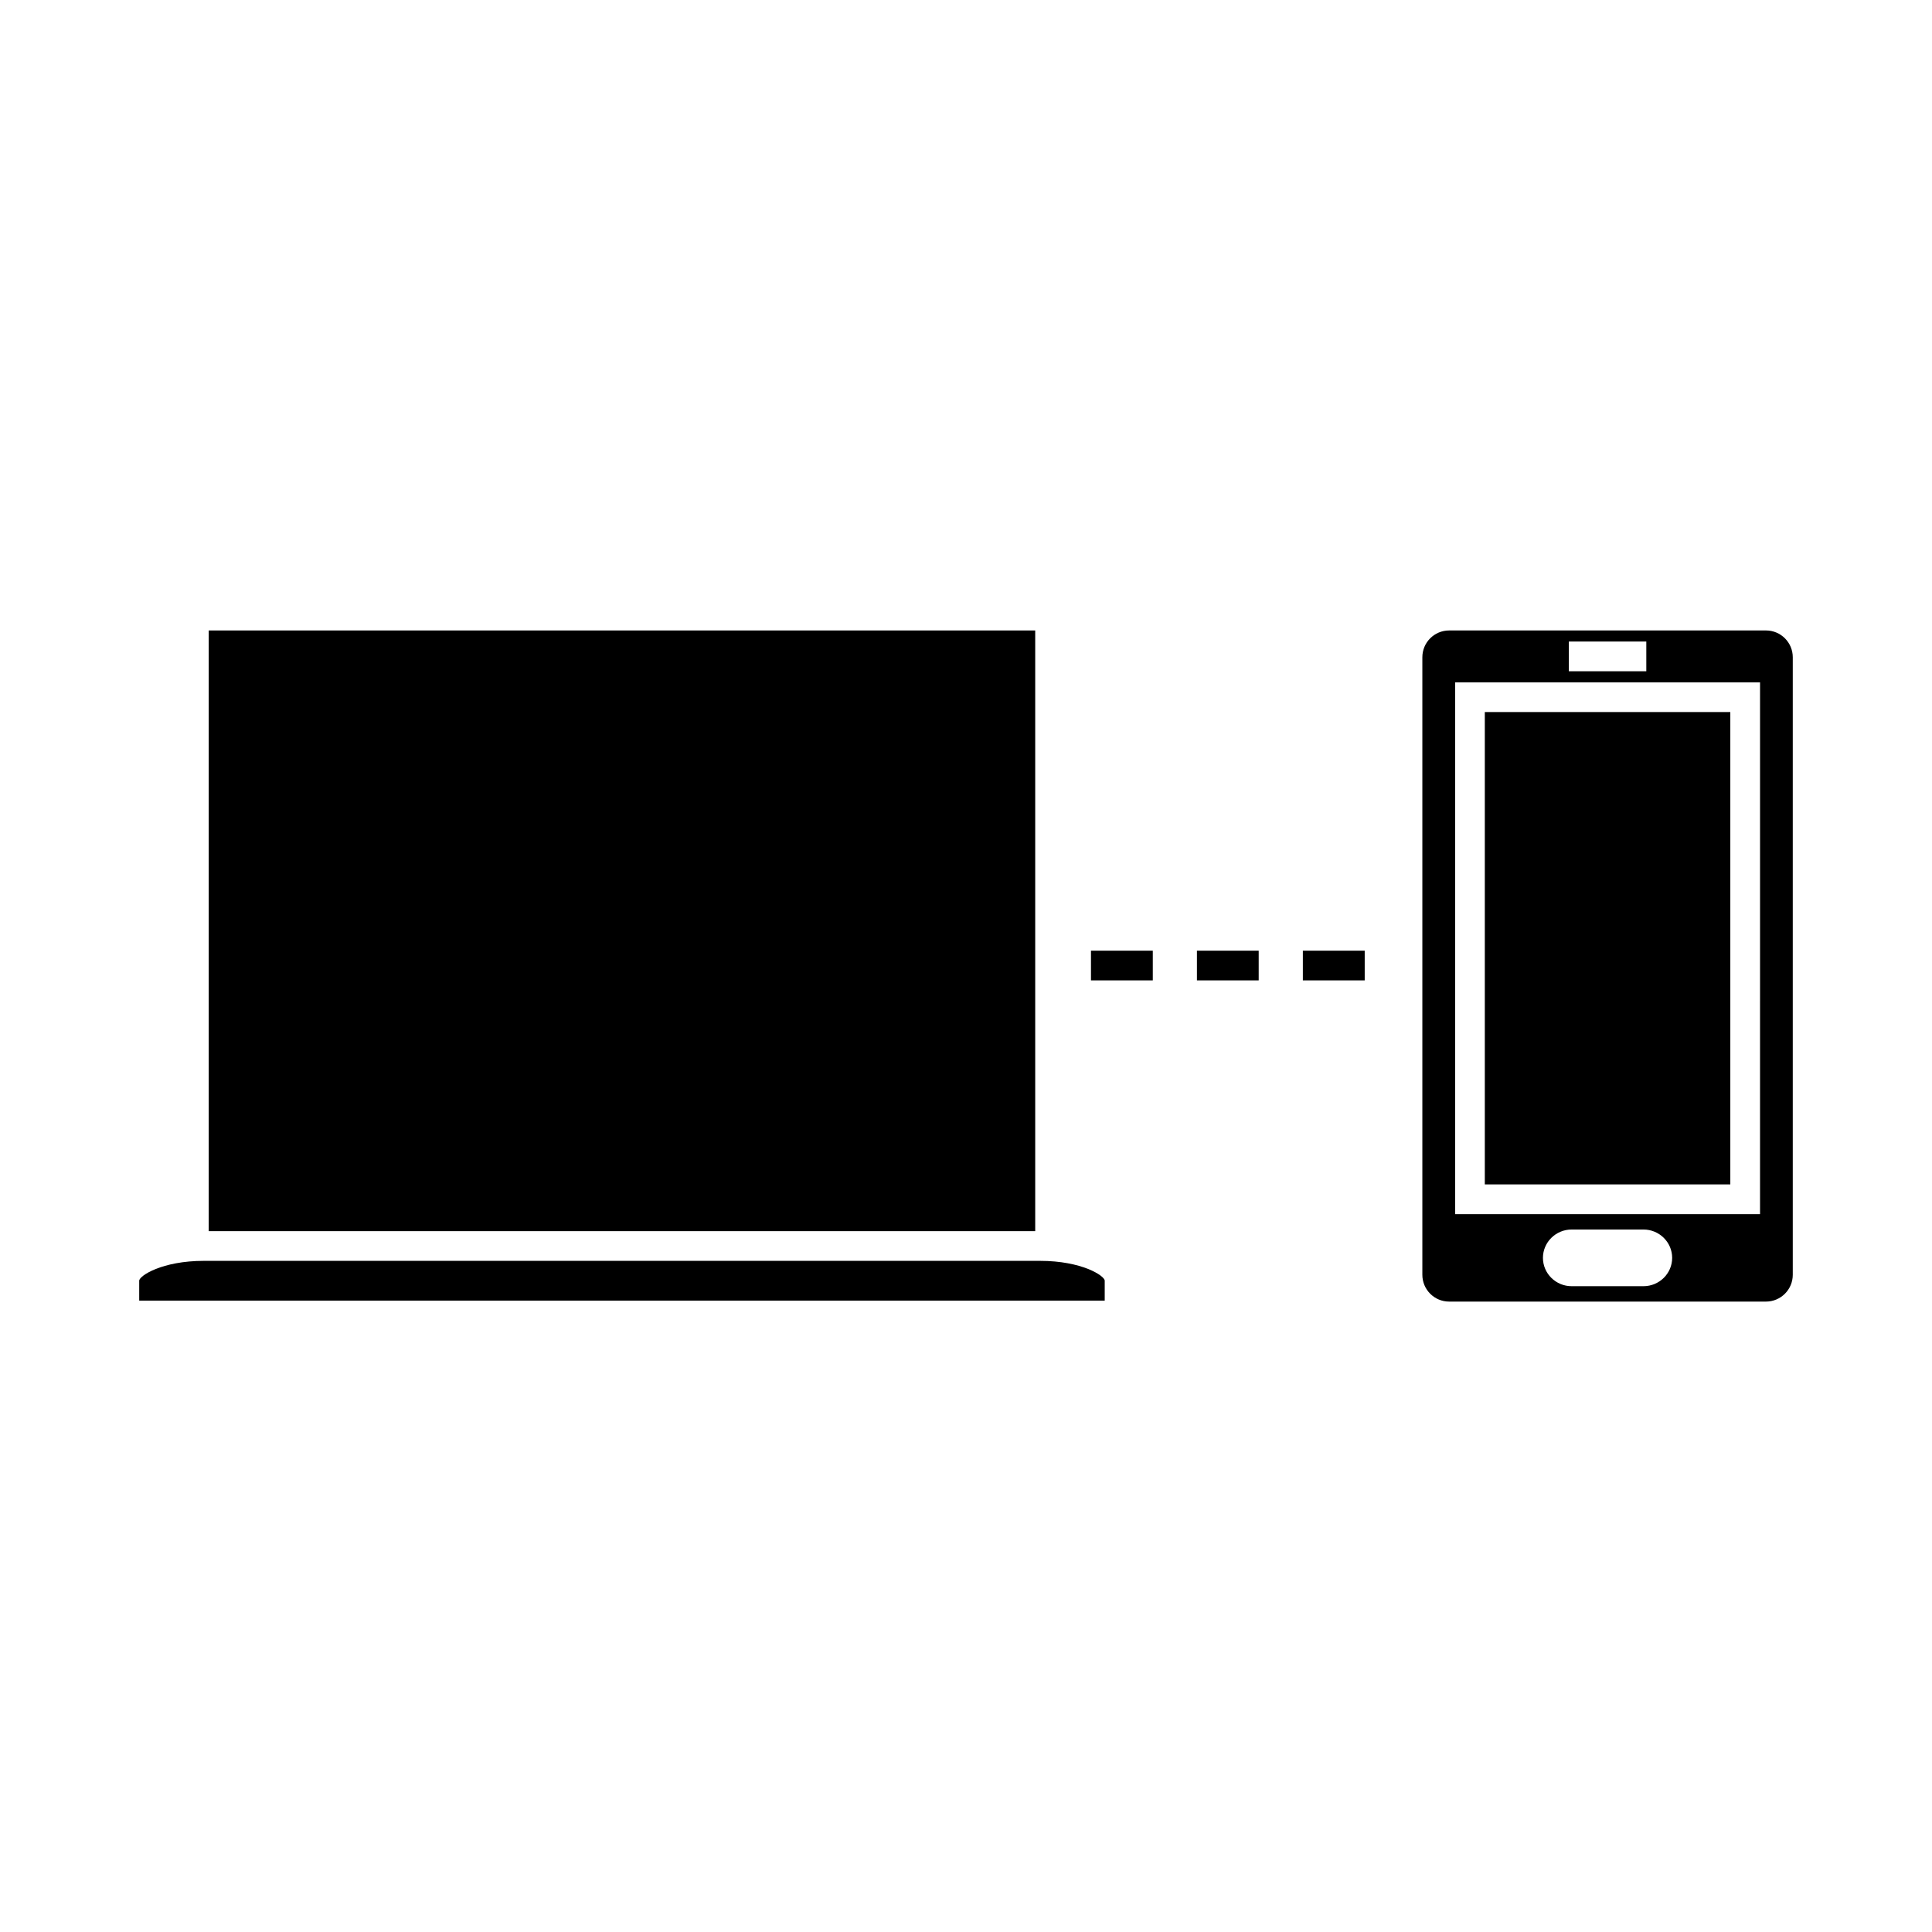
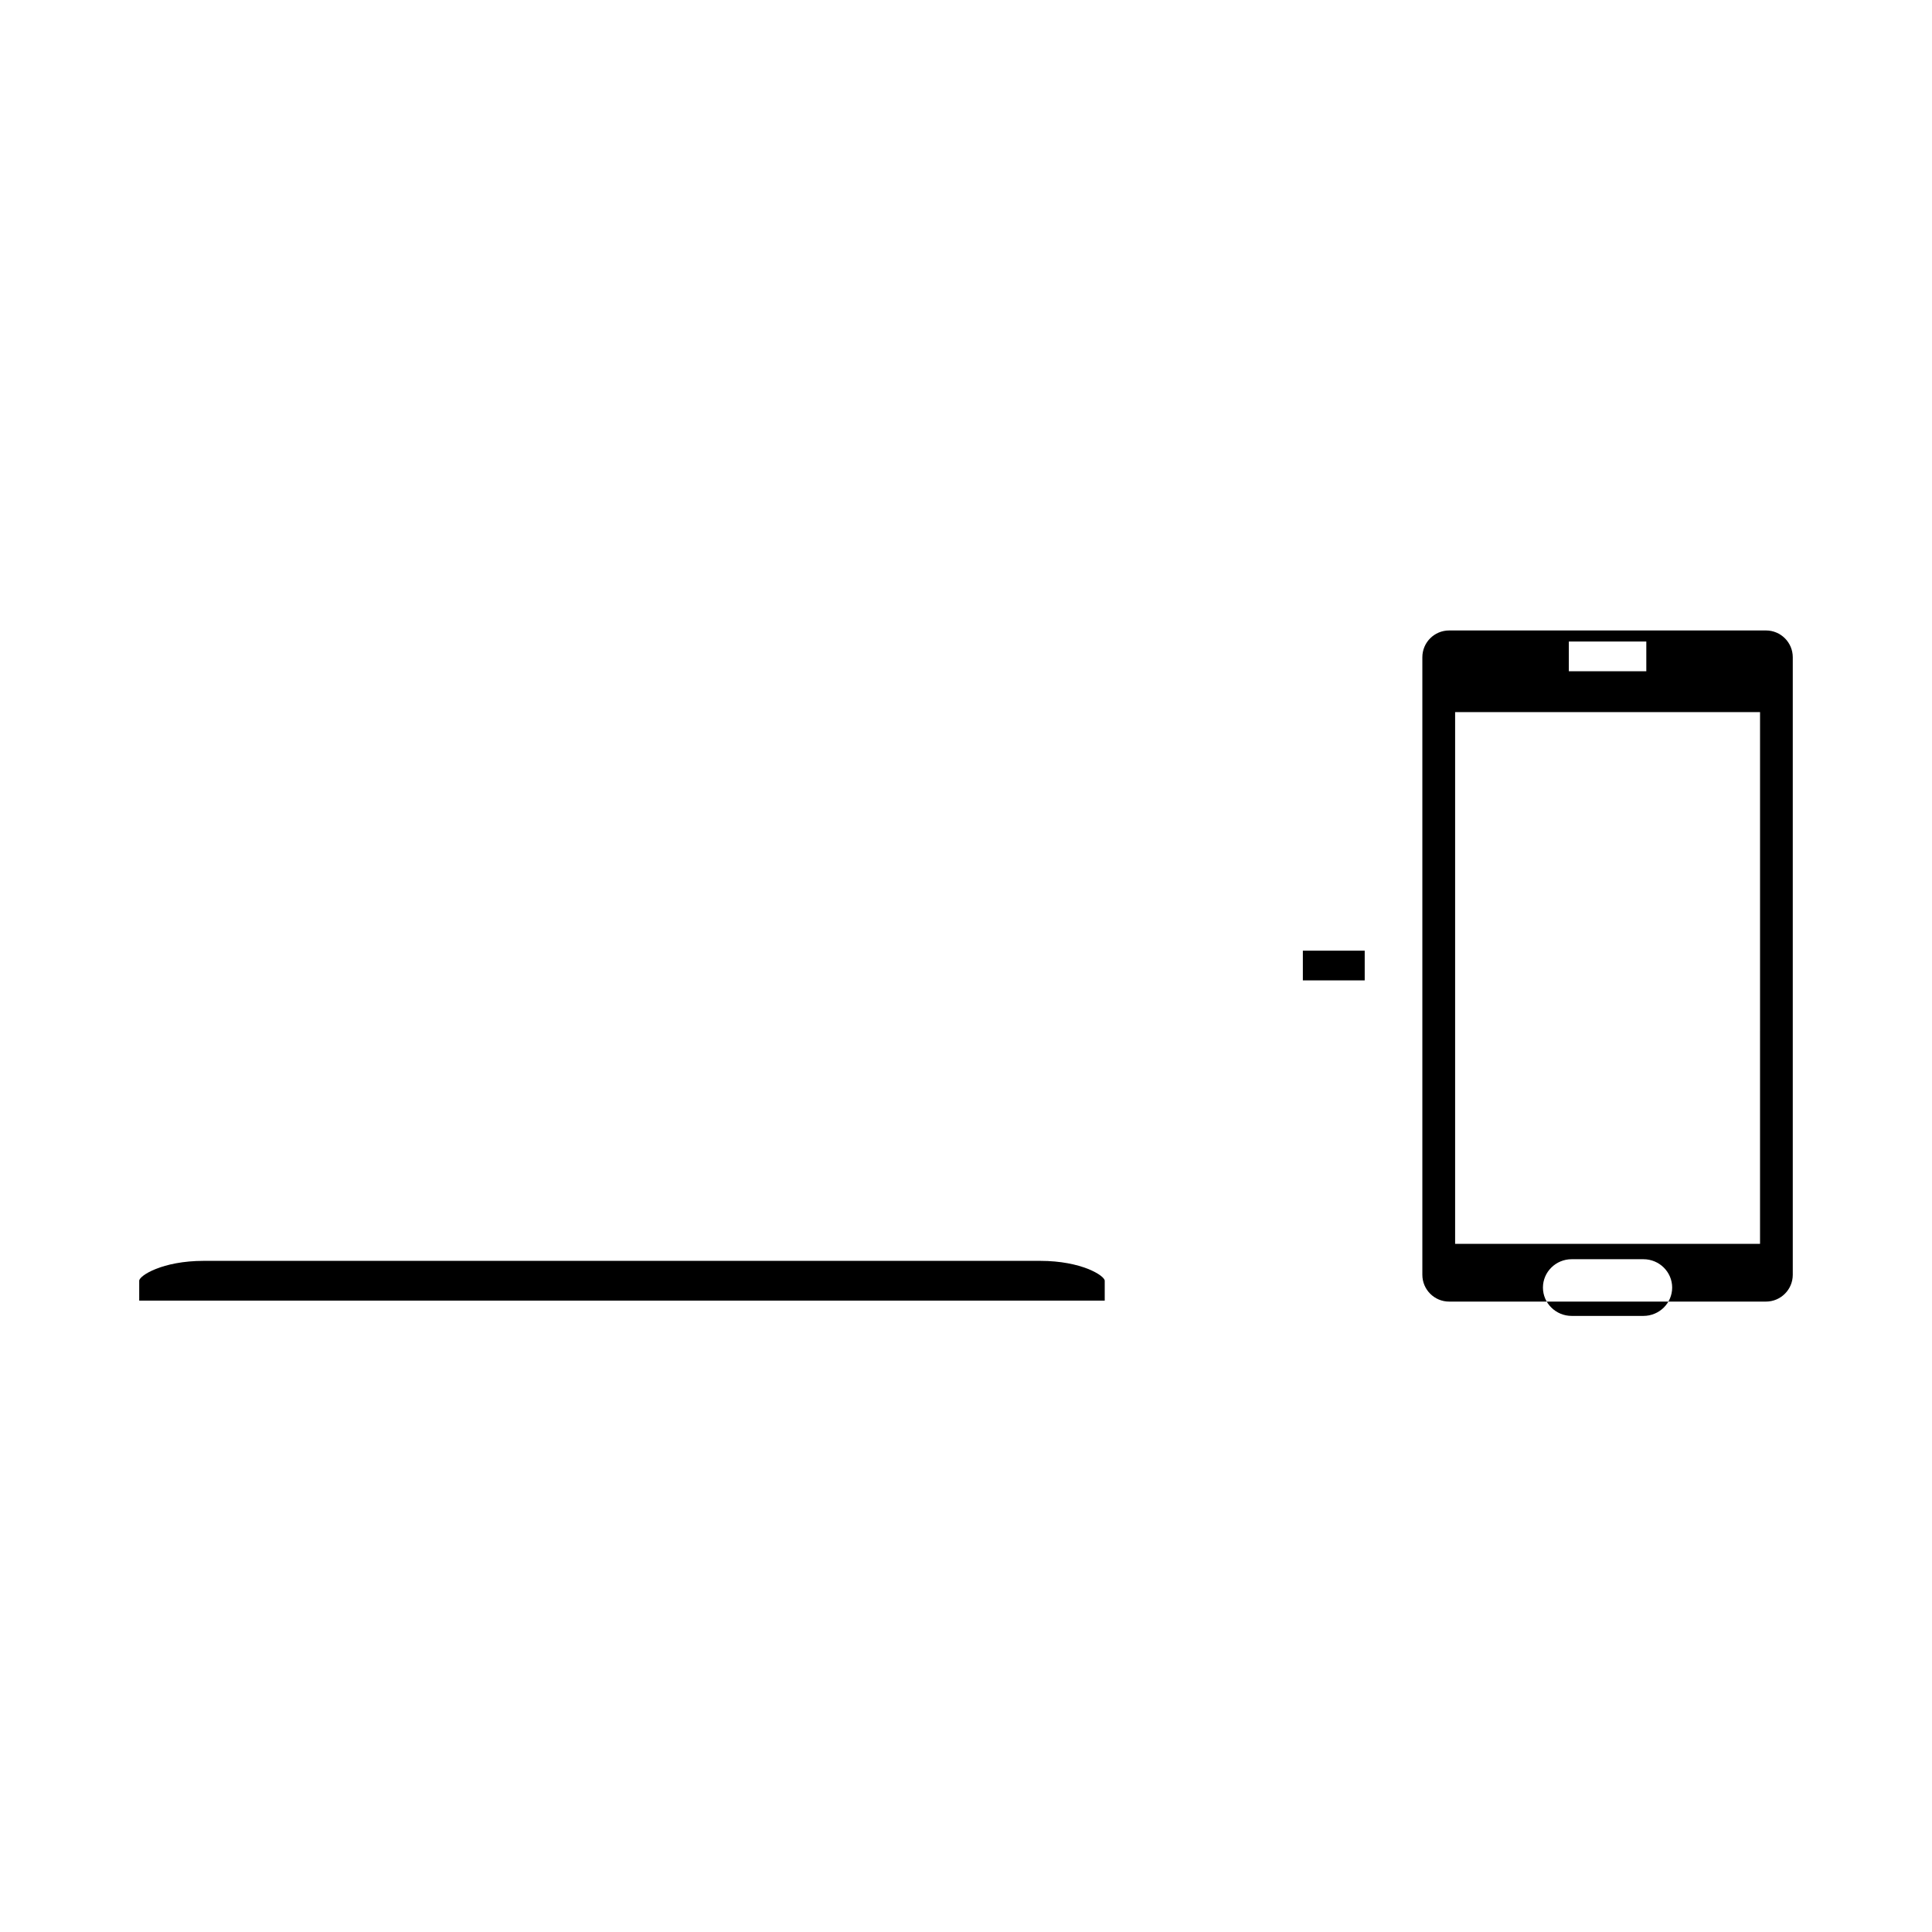
<svg xmlns="http://www.w3.org/2000/svg" fill="#000000" width="800px" height="800px" version="1.1" viewBox="144 144 512 512">
  <g>
    <path d="m419.64 478.14h-221.63c-11.043 0-17.117 3.957-17.117 5.269v5.273h255.87v-5.273c-0.004-1.312-6.074-5.269-17.121-5.269z" />
-     <path d="m199.31 311.08h219.03v159.19h-219.03z" />
-     <path d="m537.49 332.7h65.062v125.18h-65.062z" />
-     <path d="m612 311.08h-83.973c-3.91 0-7.09 3.18-7.09 7.102v163.65c0 3.914 3.176 7.102 7.09 7.102h83.973c3.914 0 7.102-3.18 7.102-7.102v-163.66c0-3.914-3.18-7.094-7.102-7.094zm-52.242 2.938h20.531v7.871h-20.531zm19.77 170.84h-19.02c-4.199 0-7.613-3.371-7.613-7.512s3.418-7.512 7.613-7.512h19.02c4.199 0 7.613 3.371 7.613 7.512 0 4.144-3.414 7.512-7.613 7.512zm30.906-19.09h-80.812v-140.93h80.809l-0.004 140.93z" />
-     <path d="m433.12 395.94h16.383v7.871h-16.383z" />
-     <path d="m461.2 395.94h16.367v7.871h-16.367z" />
+     <path d="m612 311.08h-83.973c-3.91 0-7.09 3.18-7.09 7.102v163.65c0 3.914 3.176 7.102 7.09 7.102h83.973c3.914 0 7.102-3.18 7.102-7.102v-163.66c0-3.914-3.18-7.094-7.102-7.094zm-52.242 2.938h20.531v7.871h-20.531m19.77 170.84h-19.02c-4.199 0-7.613-3.371-7.613-7.512s3.418-7.512 7.613-7.512h19.02c4.199 0 7.613 3.371 7.613 7.512 0 4.144-3.414 7.512-7.613 7.512zm30.906-19.09h-80.812v-140.93h80.809l-0.004 140.93z" />
    <path d="m489.27 395.94h16.391v7.871h-16.391z" />
  </g>
</svg>